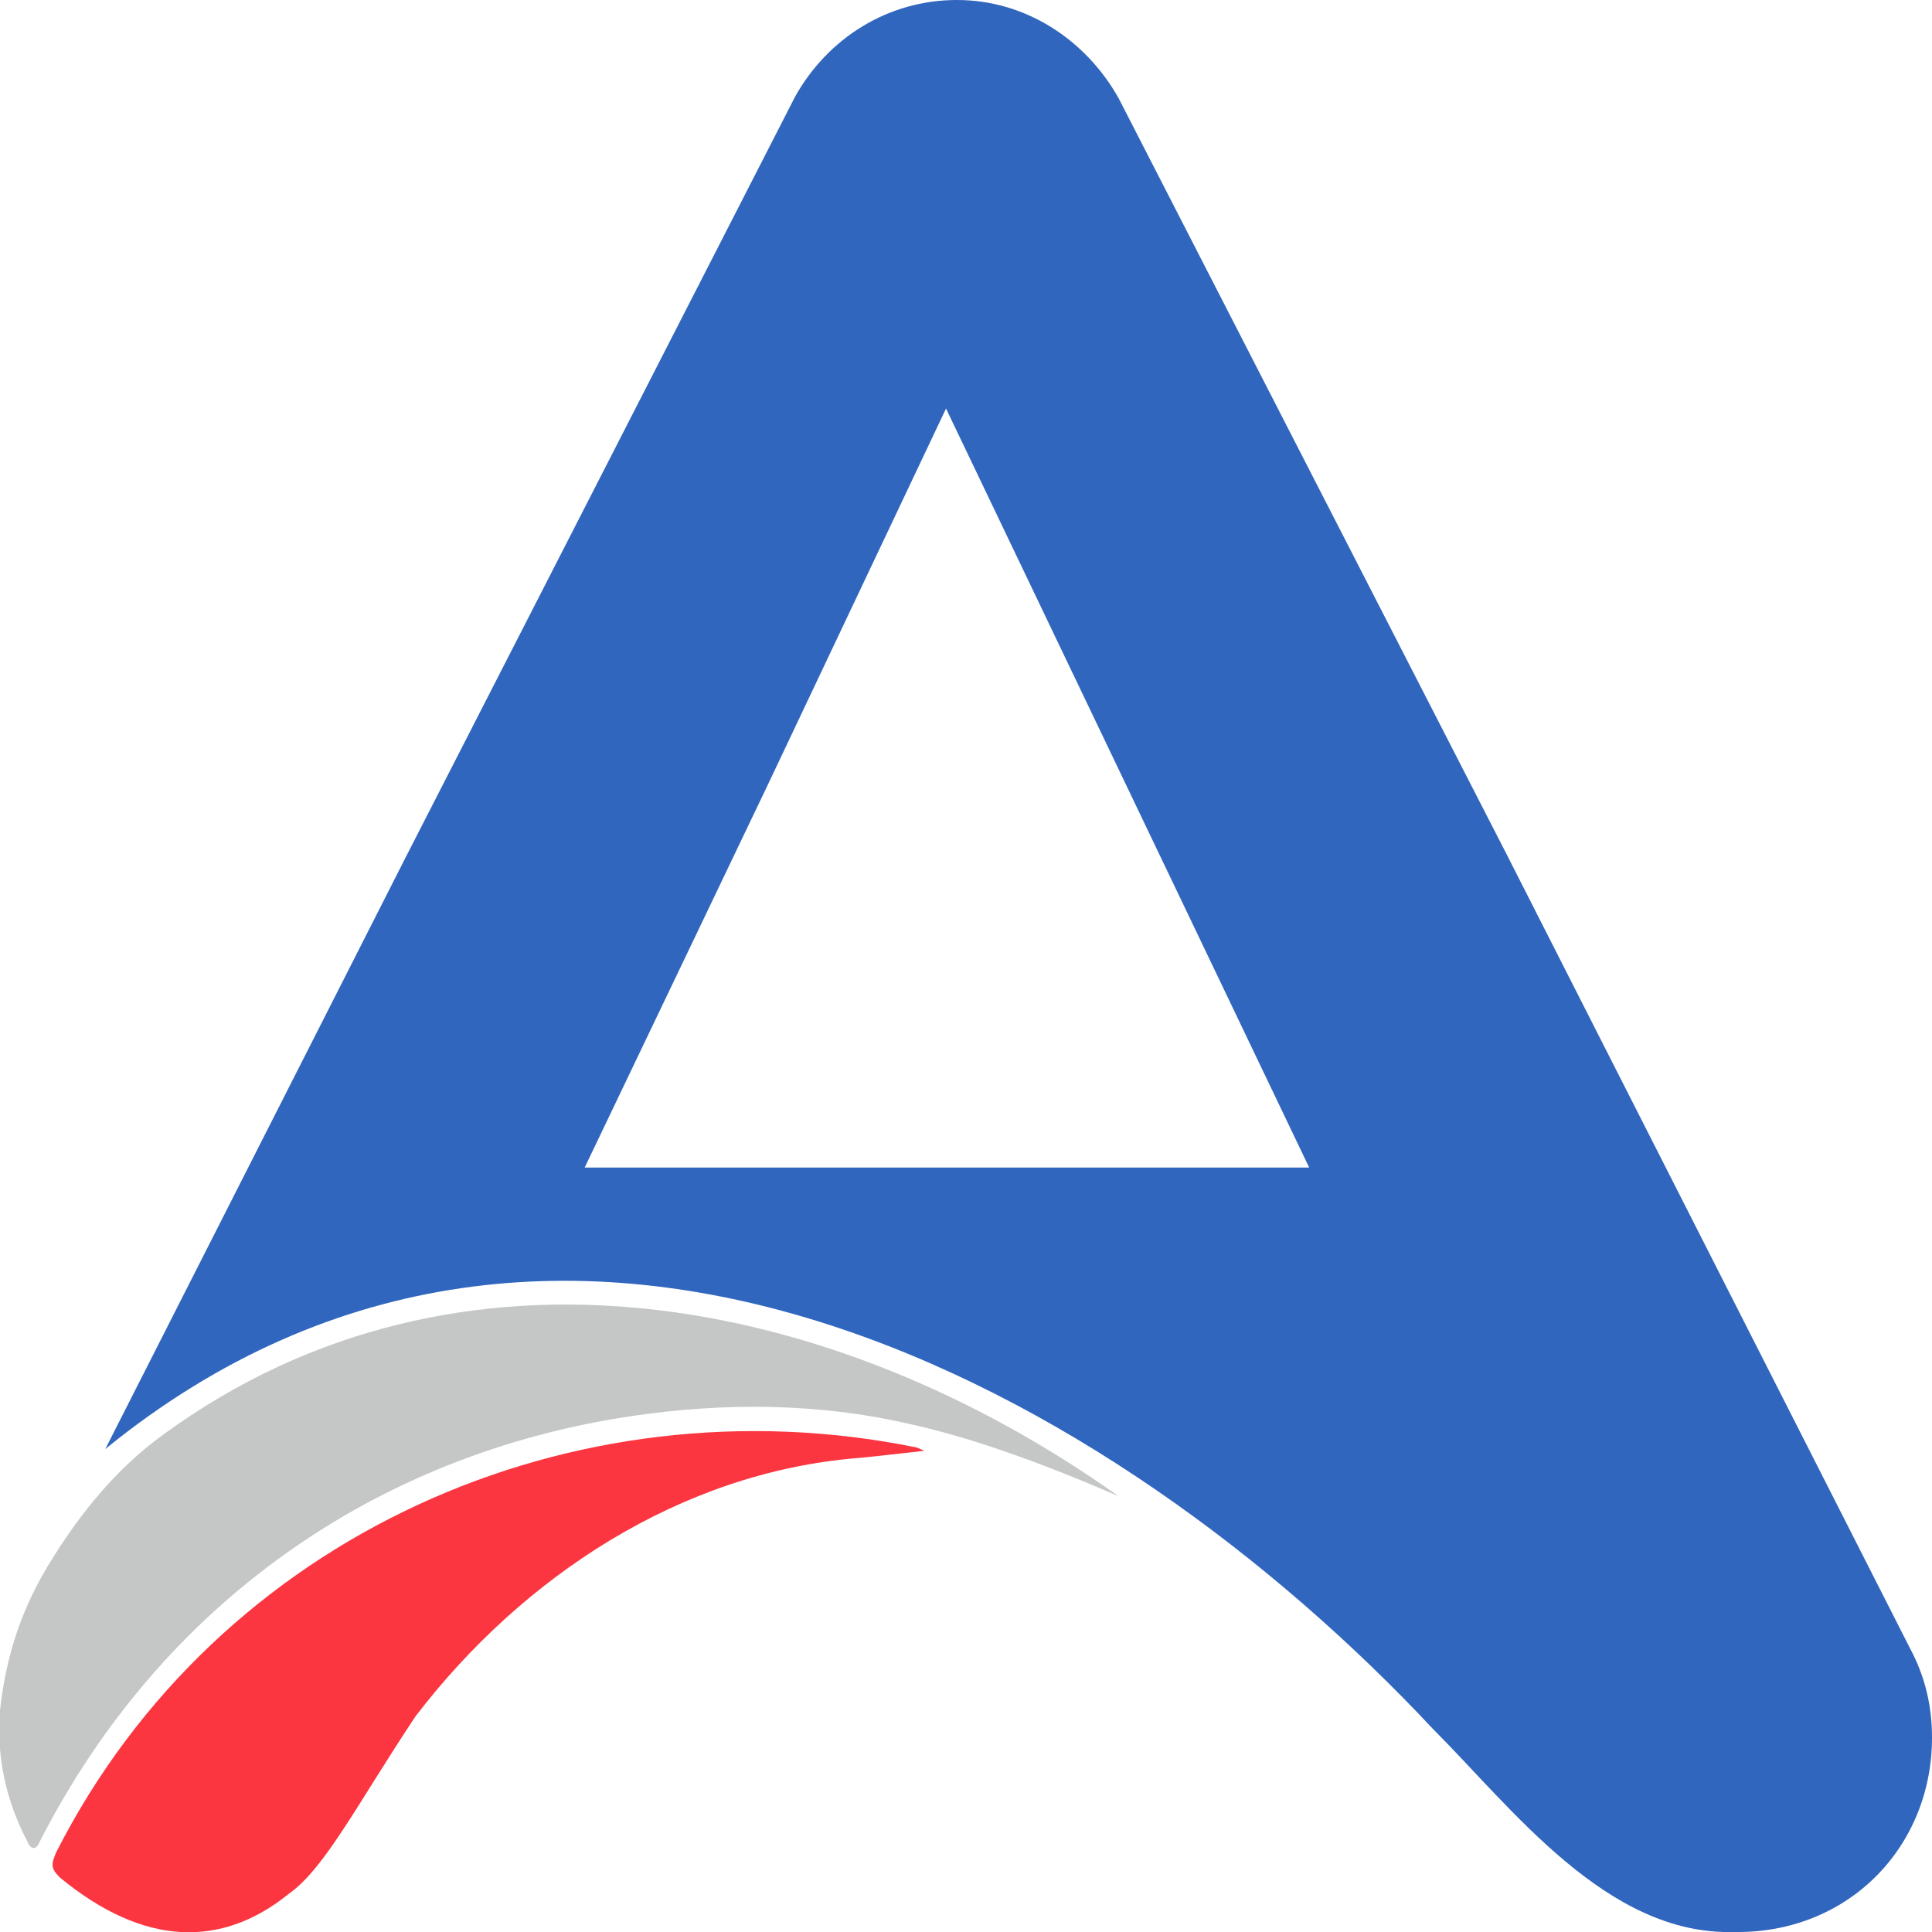
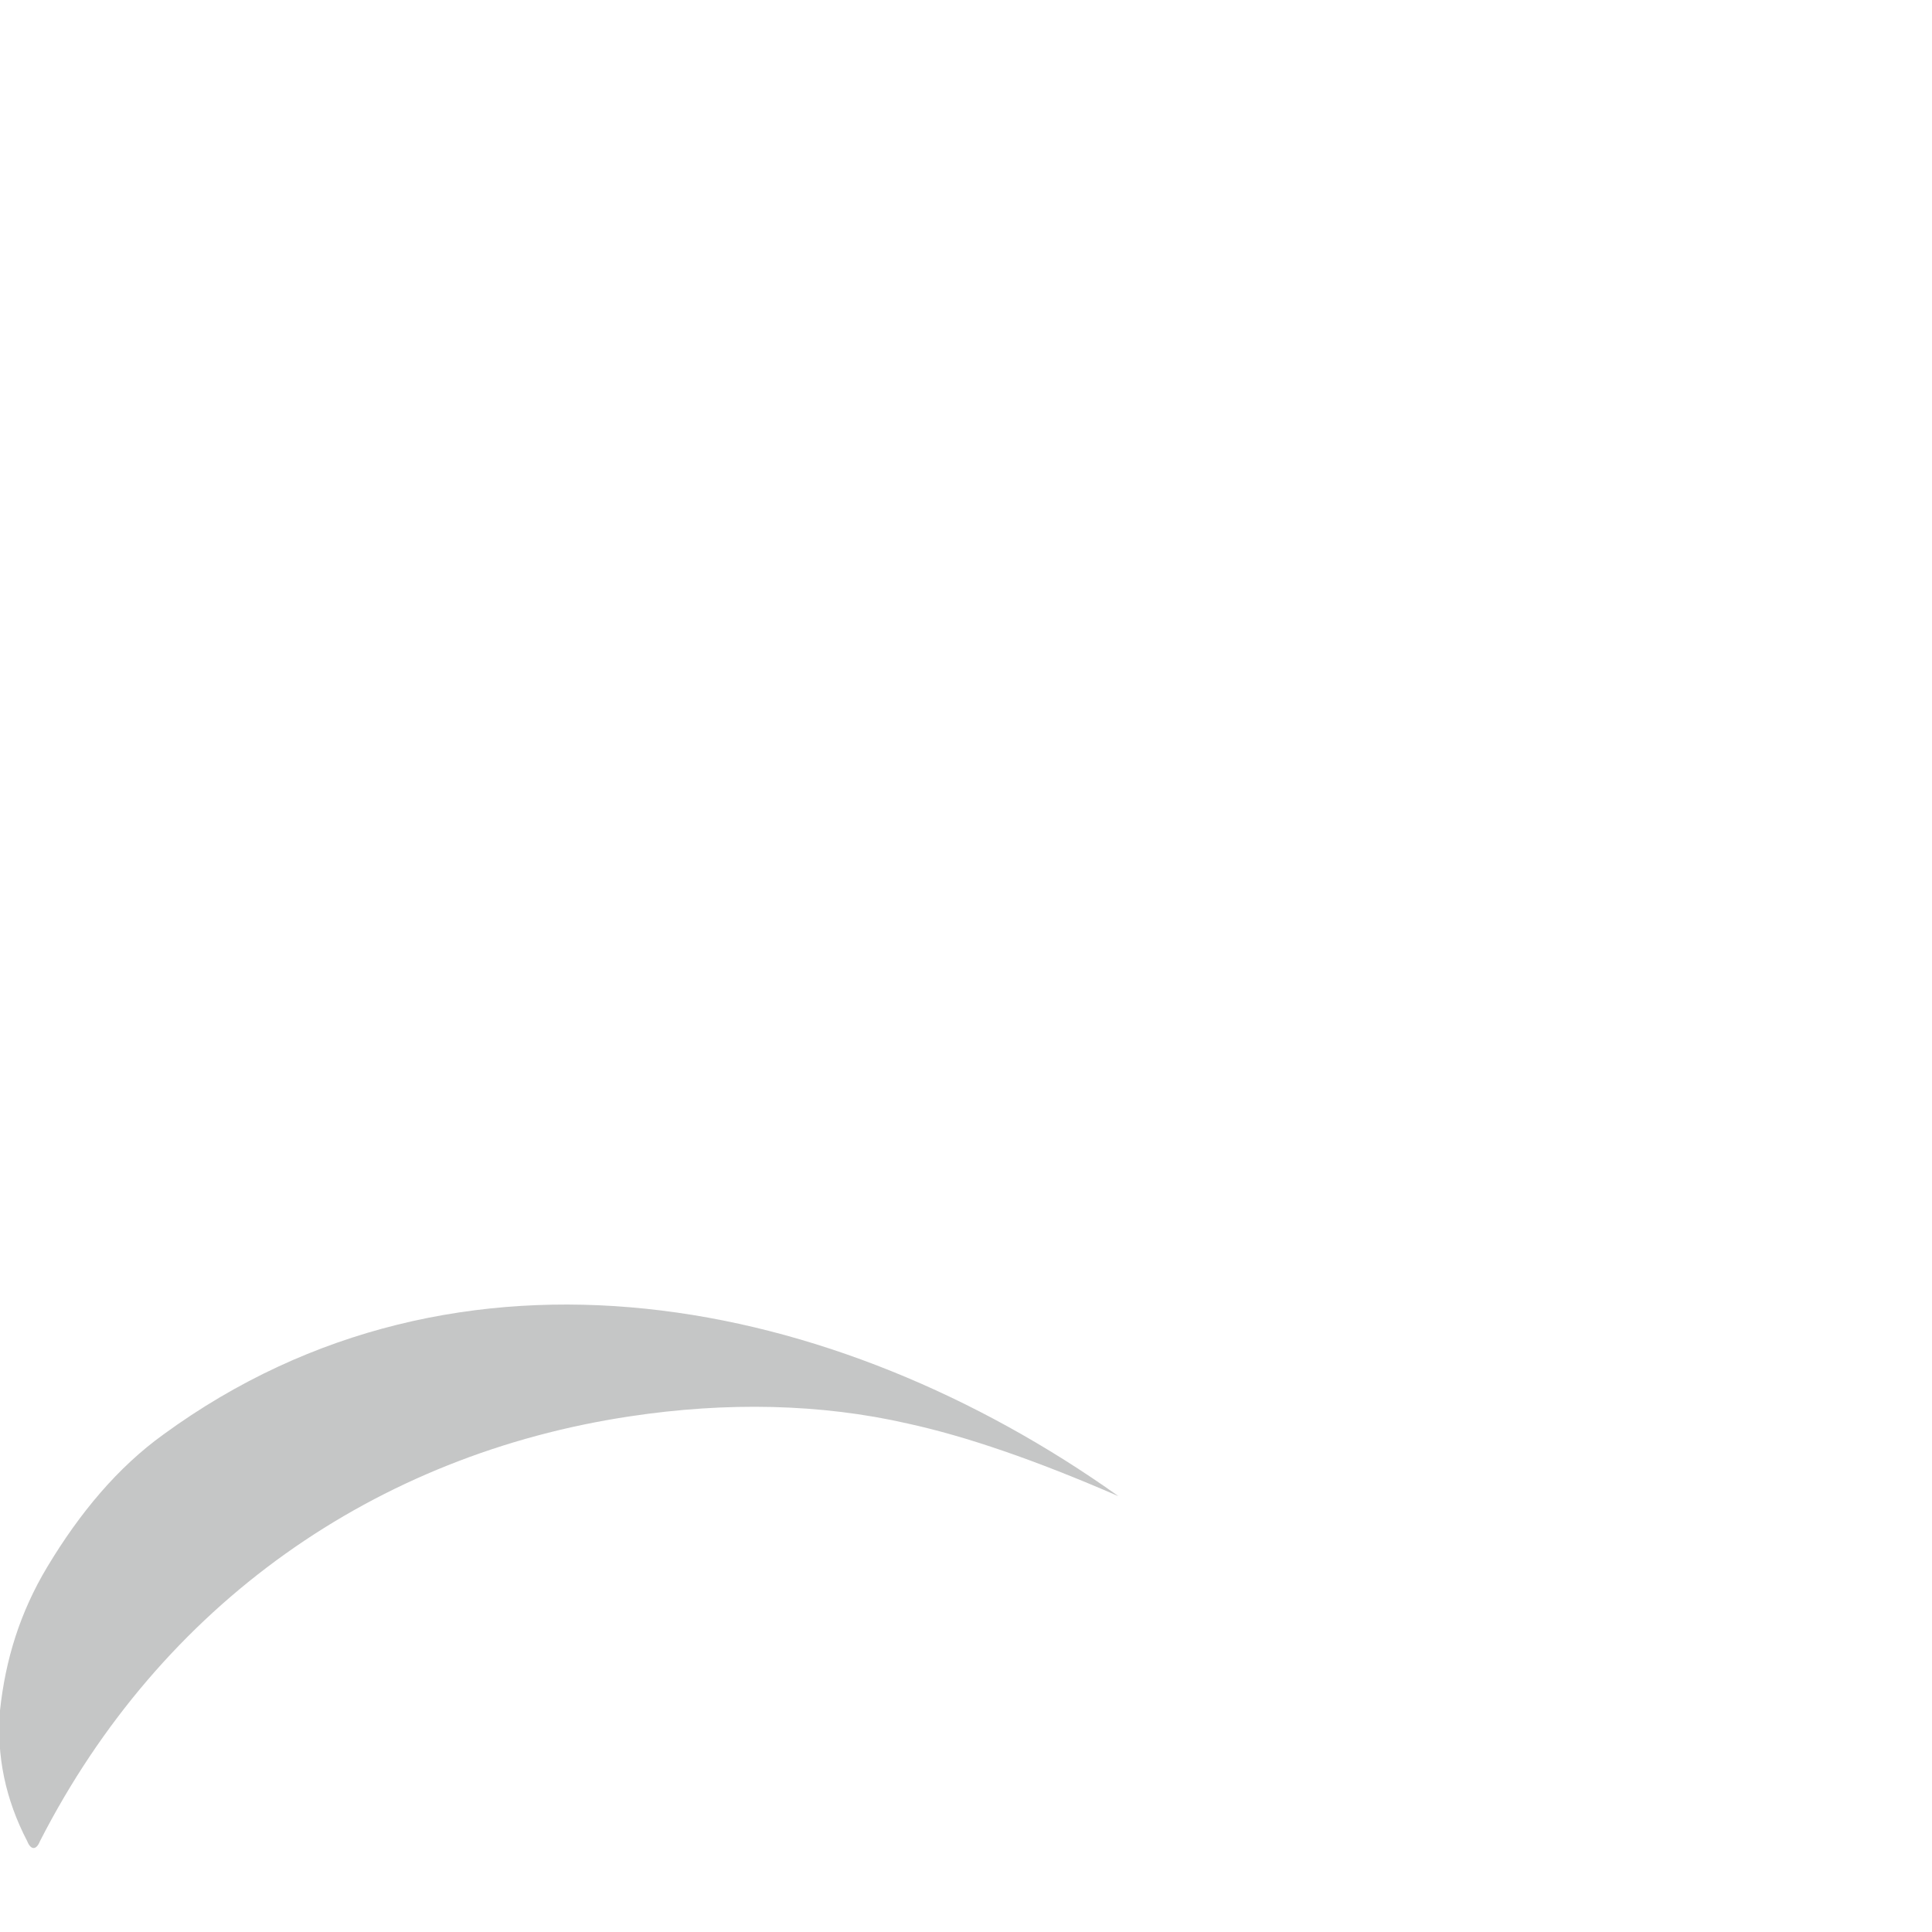
<svg xmlns="http://www.w3.org/2000/svg" version="1.1" width="1000" height="1000">
  <style>
    #light-icon {
      display: inline;
    }
    #dark-icon {
      display: none;
    }

    @media (prefers-color-scheme: dark) {
      #light-icon {
        display: none;
      }
      #dark-icon {
        display: inline;
      }
    }
  </style>
  <g id="light-icon">
    <svg version="1.1" width="1000" height="1000">
      <g>
        <g transform="matrix(15.625,0,0,15.625,0,0)">
          <svg version="1.1" width="64px" height="64px">
            <svg xml:space="preserve" width="64px" height="64px" version="1.1" style="shape-rendering:geometricPrecision; text-rendering:geometricPrecision; image-rendering:optimizeQuality; fill-rule:evenodd; clip-rule:evenodd" viewBox="0 0 10.64 10.64">
              <defs>
                <style type="text/css">
   
    .fil0 {fill:#3066BE}
    .fil1 {fill:#4C4D4E}
    .fil2 {fill:#FB3640}
   
  </style>
              </defs>
              <g id="Layer_x0020_1">
                <g id="_2286920931408">
-                   <path class="fil0" d="M9.55 10.64c-0.7,0.02 -1.22,-0.68 -1.66,-1.12 -1.74,-1.86 -4.79,-3.59 -7.31,-1.54l1.66 -3.27 2.14 -4.18c0.18,-0.32 0.51,-0.53 0.89,-0.53 0.38,0 0.71,0.22 0.89,0.54l2.14 4.17 2.22 4.37c0.08,0.15 0.12,0.31 0.12,0.49 0,0.6 -0.46,1.08 -1.09,1.07zm-4.34 -8.39l1 2.09 1 2.09 -2 0 -1.99 0 1 -2.09 0.99 -2.09z" vector-effect="non-scaling-stroke" />
                  <path class="fil1" d="M6.16 8.24c-0.46,-0.2 -0.84,-0.33 -1.16,-0.4 -0.48,-0.11 -1,-0.12 -1.53,-0.04 -1.4,0.21 -2.58,1.03 -3.25,2.34 -0.02,0.05 -0.05,0.05 -0.07,0 -0.12,-0.23 -0.17,-0.47 -0.15,-0.72 0.03,-0.28 0.11,-0.54 0.26,-0.79 0.18,-0.3 0.39,-0.55 0.64,-0.73 1.63,-1.19 3.7,-0.77 5.26,0.34z" vector-effect="non-scaling-stroke" />
-                   <path class="fil2" d="M2.29 9.45c-0.32,0.48 -0.5,0.84 -0.7,0.98 -0.37,0.3 -0.8,0.29 -1.26,-0.09 -0.05,-0.05 -0.05,-0.07 -0.02,-0.14 0.89,-1.75 2.85,-2.61 4.73,-2.23 0.01,0 0.05,0.02 0.05,0.02 0,0 -0.35,0.04 -0.37,0.04 -0.97,0.08 -1.84,0.65 -2.43,1.42z" vector-effect="non-scaling-stroke" />
                </g>
              </g>
            </svg>
          </svg>
        </g>
      </g>
    </svg>
  </g>
  <g id="dark-icon">
    <svg version="1.1" width="1000" height="1000">
      <g>
        <g transform="matrix(3.378,0,0,3.378,0,0)">
          <svg version="1.1" width="296px" height="296px">
            <svg xml:space="preserve" width="296px" height="296px" version="1.1" style="shape-rendering:geometricPrecision; text-rendering:geometricPrecision; image-rendering:optimizeQuality; fill-rule:evenodd; clip-rule:evenodd" viewBox="0 0 49.2 49.2">
              <defs>
                <style type="text/css">
   
    .fil1 {fill:#C5C6C6}
    .fil0 {fill:#3066BE}
    .fil2 {fill:#FB3640}
   
  </style>
              </defs>
              <g id="Layer_x0020_1">
                <g id="_2250690558864">
                  <path class="fil0" d="M44.18 49.19c-3.23,0.12 -5.65,-3.13 -7.68,-5.18 -8.06,-8.59 -22.14,-16.57 -33.8,-7.1l7.65 -15.12 9.89 -19.34c0.84,-1.46 2.37,-2.45 4.12,-2.45 1.76,0 3.3,1 4.14,2.48l9.87 19.31 10.3 20.19c0.34,0.69 0.53,1.46 0.53,2.28 0,2.75 -2.13,4.98 -5.02,4.93zm-20.06 -38.79l4.61 9.67 4.61 9.66 -9.22 0 -9.22 0 4.61 -9.66 4.61 -9.67z" vector-effect="non-scaling-stroke" />
                  <path class="fil1" d="M28.48 38.1c-2.11,-0.92 -3.9,-1.54 -5.35,-1.85 -2.25,-0.49 -4.61,-0.55 -7.1,-0.18 -6.47,0.96 -11.9,4.79 -15,10.83 -0.11,0.22 -0.23,0.22 -0.34,-0.01 -0.54,-1.06 -0.76,-2.18 -0.67,-3.34 0.12,-1.28 0.51,-2.49 1.16,-3.64 0.84,-1.4 1.82,-2.52 2.97,-3.36 7.54,-5.53 17.12,-3.6 24.33,1.55z" vector-effect="non-scaling-stroke" />
                  <path class="fil2" d="M10.61 43.71c-1.49,2.24 -2.32,3.87 -3.25,4.55 -1.72,1.35 -3.7,1.3 -5.84,-0.44 -0.23,-0.21 -0.24,-0.32 -0.07,-0.63 4.12,-8.11 13.14,-12.1 21.86,-10.31 0.03,0 0.25,0.06 0.25,0.08 0,0.01 -1.65,0.17 -1.75,0.18 -4.45,0.37 -8.51,2.98 -11.2,6.57z" vector-effect="non-scaling-stroke" />
                </g>
              </g>
            </svg>
          </svg>
        </g>
      </g>
    </svg>
  </g>
</svg>